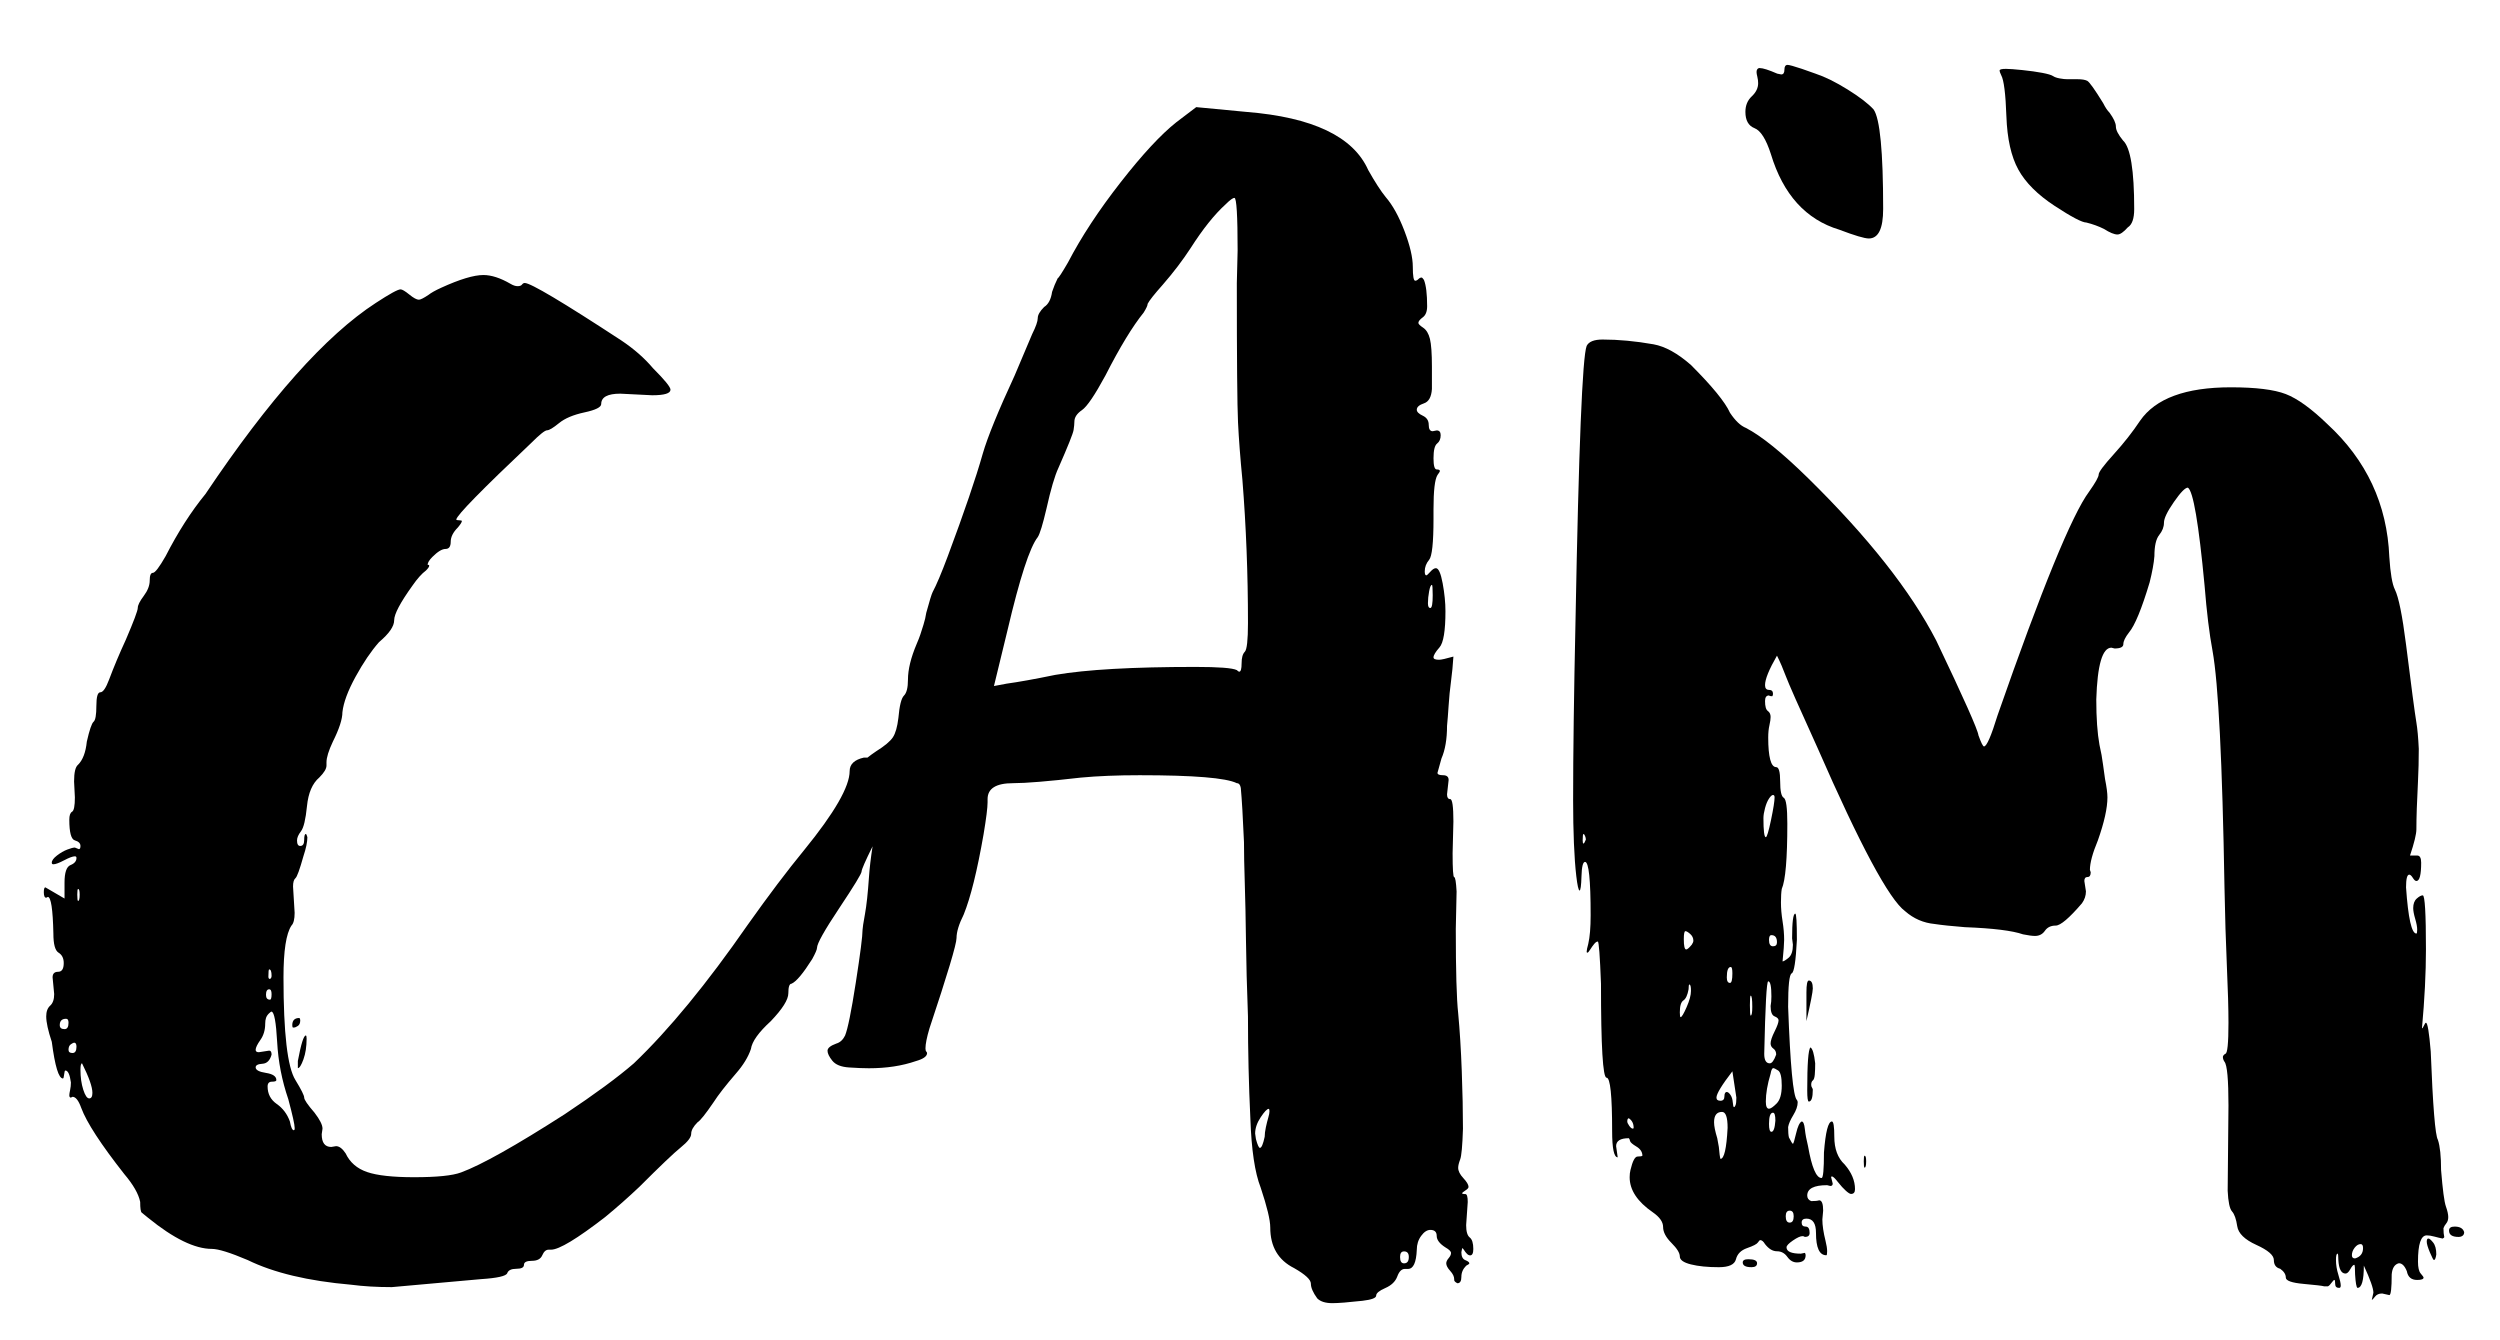
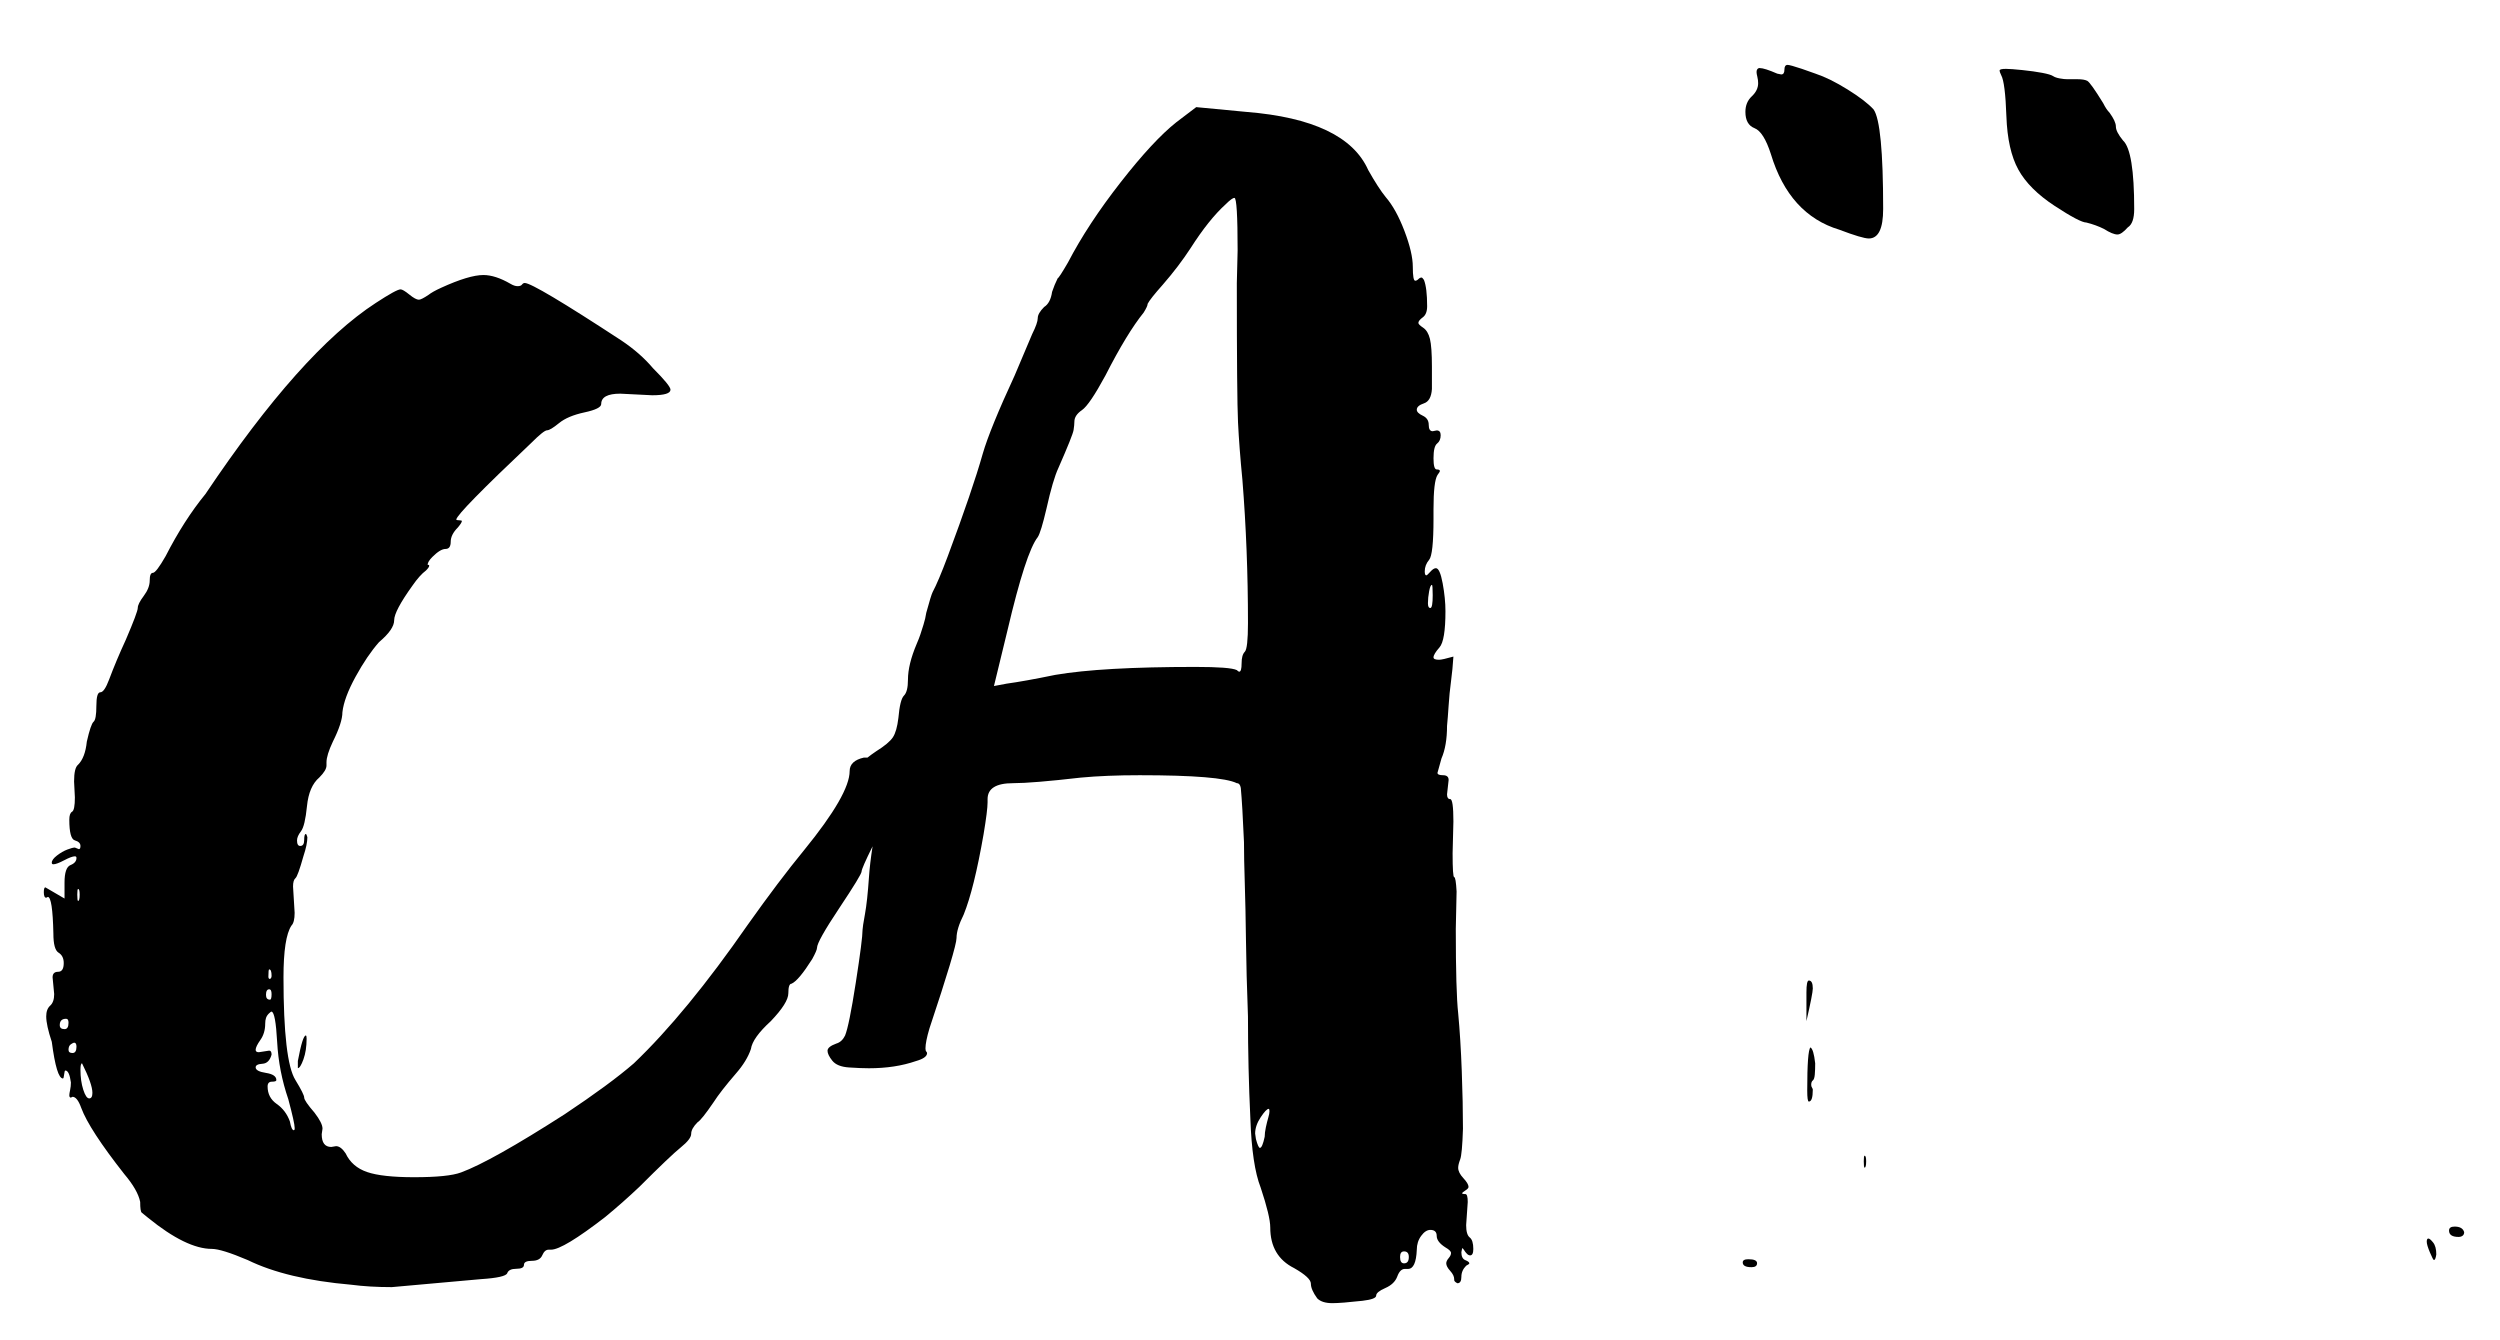
<svg xmlns="http://www.w3.org/2000/svg" version="1.1" id="Layer_1" x="0px" y="0px" viewBox="0 0 640 343" style="enable-background:new 0 0 640 343;" xml:space="preserve">
  <g>
    <path d="M77.677,271.202c0.54-1.495,0.815-3.262,0.815-5.3c0-0.54-0.071-0.815-0.204-0.815c-0.543,0-1.223,2.174-2.038,6.523v1.835   C76.658,273.445,77.133,272.701,77.677,271.202z" />
-     <path d="M76.862,261.213c0-0.272-0.072-0.476-0.204-0.612c-1.223,0-1.835,0.612-1.835,1.835c0,0.408,0.068,0.612,0.204,0.612h0.204   c0.271,0,0.611-0.132,1.019-0.408C76.658,262.368,76.862,261.896,76.862,261.213z" />
    <path d="M375.334,313.629l0.408-5.912c0-1.355-0.204-2.038-0.612-2.038h-0.204c-0.408,0-0.612-0.068-0.612-0.204   c0-0.132,0.271-0.373,0.815-0.713c0.54-0.336,0.815-0.642,0.815-0.917c0-0.54-0.442-1.291-1.325-2.242   c-0.887-0.948-1.325-1.835-1.325-2.65c0-0.54,0.17-1.253,0.51-2.14c0.337-0.883,0.578-3.496,0.714-7.848   c0-4.349-0.102-9.275-0.306-14.779c-0.204-5.504-0.509-10.427-0.917-14.779c-0.408-3.669-0.612-10.872-0.612-21.608l0.204-9.581   c-0.136-2.446-0.34-3.669-0.612-3.669c-0.276,0-0.408-2.039-0.408-6.116l0.204-8.154c0-3.802-0.275-5.708-0.815-5.708   c-0.543,0-0.815-0.408-0.815-1.223l0.408-3.669c0-0.815-0.479-1.223-1.427-1.223c-0.951,0-1.427-0.204-1.427-0.612l1.019-3.669   c0.948-2.171,1.427-4.961,1.427-8.358c0.133-1.355,0.272-3.088,0.408-5.198c0.133-2.106,0.337-4.179,0.612-6.217   c0.272-2.038,0.476-4.145,0.612-6.319c-1.906,0.543-3.129,0.815-3.669,0.815c-0.951,0-1.427-0.204-1.427-0.612   c0-0.54,0.51-1.393,1.529-2.548c1.019-1.152,1.529-4.247,1.529-9.275c0-2.171-0.237-4.553-0.713-7.135   c-0.479-2.579-1.053-3.873-1.733-3.873c-0.408,0-0.887,0.305-1.427,0.917c-0.543,0.611-0.887,0.917-1.019,0.917   c-0.275,0-0.408-0.336-0.408-1.019c0-1.087,0.374-2.069,1.121-2.956c0.744-0.883,1.121-4.383,1.121-10.498v-2.446   c0-4.757,0.336-7.675,1.019-8.766c0.408-0.54,0.612-0.883,0.612-1.019c0-0.272-0.275-0.408-0.815-0.408   c-0.543,0-0.815-0.948-0.815-2.854c0-2.038,0.305-3.292,0.917-3.771c0.611-0.475,0.917-1.189,0.917-2.14   c0-0.815-0.339-1.223-1.019-1.223l-1.019,0.204c-0.683,0-1.019-0.54-1.019-1.631c0-1.087-0.51-1.865-1.529-2.344   c-1.019-0.476-1.529-0.985-1.529-1.529c0-0.68,0.612-1.223,1.835-1.631c1.224-0.407,1.903-1.631,2.039-3.669v-5.708   c0-3.394-0.174-5.776-0.51-7.135c-0.34-1.356-0.918-2.31-1.733-2.854c-0.815-0.54-1.223-0.948-1.223-1.223   c0-0.408,0.374-0.883,1.121-1.427c0.744-0.54,1.121-1.495,1.121-2.854c0-3.126-0.275-5.368-0.815-6.727   c-0.276-0.408-0.479-0.612-0.612-0.612c-0.275,0-0.543,0.136-0.815,0.408c-0.275,0.275-0.543,0.408-0.815,0.408   c-0.408,0-0.612-1.189-0.612-3.567c0-2.375-0.713-5.432-2.14-9.173c-1.426-3.738-3.027-6.625-4.79-8.664   c-1.223-1.495-2.722-3.802-4.485-6.931c-3.805-8.562-14.201-13.522-31.189-14.881l-12.843-1.223l-5.096,3.873   c-3.945,3.129-8.698,8.256-14.27,15.391c-5.575,7.135-10.06,13.964-13.454,20.487c-1.498,2.582-2.378,3.945-2.65,4.077   c-0.544,1.09-1.019,2.242-1.427,3.465c-0.276,1.906-0.952,3.193-2.039,3.873c-1.091,1.091-1.631,2.039-1.631,2.854   s-0.479,2.174-1.427,4.077l-4.485,10.6c-4.213,9.105-6.931,15.767-8.154,19.977c-1.766,6.252-4.759,15.017-8.969,26.297   c-1.631,4.352-2.925,7.41-3.873,9.173c-0.275,0.543-0.816,2.314-1.631,5.3c-0.136,0.952-0.378,1.971-0.714,3.058   c-0.339,1.09-0.611,1.936-0.815,2.548c-0.203,0.611-0.509,1.396-0.917,2.344c-1.498,3.537-2.242,6.594-2.242,9.173   c0,2.039-0.339,3.397-1.019,4.077c-0.683,0.683-1.155,2.582-1.427,5.708c-0.275,2.313-0.747,3.975-1.427,4.994   c-0.683,1.019-2.11,2.211-4.281,3.567c-0.821,0.548-1.537,1.079-2.193,1.599h-0.911c-2.446,0.543-3.669,1.702-3.669,3.465   c0,3.944-3.873,10.671-11.619,20.181c-4.352,5.3-9.173,11.691-14.473,19.162c-10.468,15.085-20.182,26.908-29.151,35.47   c-4.077,3.536-9.989,7.882-17.735,13.046c-12.507,8.021-21.337,12.978-26.501,14.881c-2.174,0.815-6.187,1.223-12.027,1.223   c-5.436,0-9.448-0.438-12.027-1.325c-2.582-0.883-4.417-2.476-5.504-4.79c-0.815-1.223-1.631-1.835-2.446-1.835l-1.223,0.204   c-1.631,0-2.446-1.088-2.446-3.262l0.204-1.427c0-0.948-0.683-2.31-2.039-4.077c-1.767-2.038-2.65-3.329-2.65-3.873   c0-0.54-0.747-2.039-2.242-4.485c-2.039-3.262-3.058-12.027-3.058-26.297c0-6.795,0.68-11.211,2.039-13.25   c0.54-0.541,0.815-1.631,0.815-3.262l-0.408-6.727c0-1.087,0.204-1.8,0.612-2.14c0.407-0.336,1.087-2.209,2.038-5.606   c0.679-2.038,1.019-3.669,1.019-4.892c-0.136-0.54-0.275-0.815-0.408-0.815c-0.275,0-0.408,0.51-0.408,1.529   s-0.34,1.529-1.019,1.529c-0.543,0-0.815-0.476-0.815-1.427c0-0.679,0.336-1.457,1.019-2.344c0.68-0.883,1.189-3.024,1.529-6.421   c0.337-3.394,1.393-5.841,3.16-7.339c1.223-1.223,1.835-2.243,1.835-3.058v-0.815c0-1.223,0.54-2.986,1.631-5.3   c1.631-3.261,2.446-5.775,2.446-7.542c0.272-2.446,1.393-5.47,3.364-9.071c1.968-3.597,3.976-6.553,6.014-8.867   c2.579-2.171,3.873-4.043,3.873-5.606c0-1.559,1.56-4.515,4.689-8.867c1.223-1.763,2.374-3.058,3.465-3.873   c0.54-0.54,0.815-0.948,0.815-1.223c0-0.133-0.072-0.204-0.204-0.204h-0.204c0-0.54,0.408-1.223,1.223-2.038   c1.356-1.356,2.477-2.039,3.364-2.039c0.883,0,1.325-0.612,1.325-1.835c0-1.223,0.612-2.446,1.835-3.669   c0.679-0.816,1.019-1.356,1.019-1.631c0-0.133-0.237-0.204-0.713-0.204c-0.479,0-0.713-0.068-0.713-0.204   c0.133-1.088,6.523-7.611,19.162-19.57c2.171-2.171,3.533-3.262,4.077-3.262c0.54,0,1.56-0.612,3.058-1.835   c1.495-1.223,3.669-2.14,6.523-2.752c2.854-0.611,4.281-1.325,4.281-2.14c0-1.763,1.63-2.65,4.892-2.65l8.154,0.408   c3.126,0,4.689-0.476,4.689-1.427c0-0.68-1.499-2.514-4.485-5.504c-2.174-2.579-4.892-4.961-8.154-7.135   c-14.953-9.785-23.171-14.677-24.666-14.677c-0.275,0-0.509,0.136-0.713,0.408c-0.204,0.275-0.581,0.408-1.121,0.408   c-0.544,0-1.155-0.204-1.835-0.612c-2.582-1.495-4.892-2.242-6.931-2.242c-2.446,0-6.047,1.091-10.804,3.262   c-1.499,0.683-2.583,1.295-3.262,1.835c-1.223,0.815-2.038,1.223-2.446,1.223c-0.543,0-1.359-0.438-2.446-1.325   c-1.09-0.883-1.834-1.325-2.242-1.325c-0.683,0-2.786,1.155-6.319,3.465c-12.775,8.29-27.316,24.598-43.624,48.924   c-3.669,4.484-7.066,9.784-10.192,15.9c-1.631,2.854-2.722,4.281-3.262,4.281c-0.543,0-0.815,0.646-0.815,1.937   c0,1.294-0.51,2.619-1.529,3.975c-1.019,1.359-1.529,2.378-1.529,3.058c0,0.683-1.02,3.397-3.058,8.154   c-1.631,3.536-3.058,6.93-4.281,10.192c-0.815,2.175-1.562,3.262-2.242,3.262c-0.683,0-1.019,1.155-1.019,3.465   c0,2.314-0.237,3.669-0.713,4.077c-0.479,0.407-1.054,2.11-1.733,5.096c-0.275,2.722-1.019,4.689-2.242,5.912   c-0.683,0.544-1.019,1.971-1.019,4.281l0.204,4.077c0,2.174-0.237,3.397-0.713,3.669c-0.479,0.276-0.713,0.952-0.713,2.039   c0,3.261,0.476,5.028,1.427,5.3c0.948,0.275,1.427,0.747,1.427,1.427c0,0.543-0.136,0.815-0.408,0.815l-1.019-0.408   c-0.408,0-1.054,0.174-1.937,0.51c-0.887,0.34-1.767,0.849-2.65,1.529c-0.887,0.683-1.325,1.295-1.325,1.835   c0,0.276,0.133,0.408,0.408,0.408c0.54,0,1.458-0.336,2.752-1.019c1.291-0.679,2.208-1.019,2.752-1.019   c0.272,0,0.408,0.136,0.408,0.408c0,0.816-0.51,1.427-1.529,1.835c-1.019,0.408-1.529,1.906-1.529,4.485v4.077l-4.892-2.854   c-0.275,0-0.408,0.408-0.408,1.223c0,0.951,0.204,1.427,0.612,1.427l0.408-0.204c0.815,0,1.291,3.129,1.427,9.377   c0,2.721,0.438,4.352,1.325,4.892c0.883,0.544,1.325,1.427,1.325,2.65c0,1.498-0.479,2.242-1.427,2.242   c-0.951,0-1.427,0.479-1.427,1.427l0.408,4.281c0,1.359-0.339,2.344-1.019,2.956c-0.683,0.612-1.019,1.529-1.019,2.752   c0,1.498,0.476,3.669,1.427,6.523c0.815,6.251,1.763,9.377,2.854,9.377c0.133,0,0.235-0.336,0.306-1.019   c0.068-0.679,0.17-1.019,0.306-1.019c0.68,0,1.152,1.019,1.427,3.058c0,0.683-0.072,1.325-0.204,1.937   c-0.136,0.612-0.204,1.053-0.204,1.325c0,0.408,0.133,0.612,0.408,0.612l0.408-0.204c0.815,0,1.559,0.951,2.242,2.854   c1.356,3.67,5.025,9.31,11.008,16.92c2.31,2.722,3.669,5.097,4.077,7.135c0,1.631,0.133,2.548,0.408,2.752   c0.272,0.204,0.816,0.645,1.631,1.325c6.523,5.3,11.956,7.95,16.308,7.95c1.631,0,4.688,0.948,9.173,2.854   c6.656,3.261,15.493,5.368,26.501,6.319c3.125,0.408,6.591,0.612,10.396,0.612l22.824-2.044c4.209-0.275,6.452-0.785,6.727-1.529   c0.272-0.747,1.05-1.121,2.344-1.121c1.291,0,1.937-0.339,1.937-1.019c0-0.683,0.679-1.019,2.038-1.019   c1.356,0,2.242-0.479,2.65-1.427c0.408-0.951,0.948-1.427,1.631-1.427h0.612c2.039,0,6.656-2.786,13.862-8.358   c3.126-2.578,6.045-5.164,8.766-7.746c5.3-5.301,8.833-8.664,10.6-10.091c1.763-1.426,2.65-2.578,2.65-3.465   c0-0.884,0.54-1.865,1.631-2.956c0.68-0.407,2.039-2.106,4.077-5.096c1.223-1.903,3.126-4.349,5.708-7.339   c1.902-2.171,3.19-4.281,3.873-6.319c0.272-1.903,1.967-4.281,5.096-7.135c2.987-3.126,4.485-5.504,4.485-7.135   c0-1.631,0.271-2.446,0.815-2.446c1.223-0.54,2.986-2.65,5.3-6.319c0.815-1.495,1.223-2.446,1.223-2.854   c0-1.088,1.903-4.485,5.708-10.193c3.802-5.708,5.708-8.833,5.708-9.377c0-0.486,0.939-2.639,2.809-6.424   c-0.456,2.918-0.768,5.584-0.931,7.987c-0.275,4.009-0.611,7.135-1.019,9.377c-0.408,2.242-0.612,3.567-0.612,3.975   c0,1.631-0.581,6.149-1.733,13.556c-1.152,7.41-2.069,11.925-2.752,13.556c-0.54,1.091-1.291,1.767-2.242,2.039   c-1.495,0.544-2.242,1.155-2.242,1.835c0,0.683,0.407,1.528,1.223,2.548c0.816,1.02,2.242,1.6,4.281,1.733   c2.038,0.136,3.737,0.204,5.096,0.204c4.485,0,8.49-0.612,12.027-1.835c1.903-0.541,2.854-1.224,2.854-2.039   c0-0.133-0.072-0.272-0.204-0.408c-0.136-0.132-0.204-0.407-0.204-0.815c0-1.087,0.336-2.782,1.019-5.096   c4.617-13.862,6.931-21.574,6.931-23.137c0-1.56,0.612-3.568,1.835-6.014c1.763-4.349,3.465-11.212,5.096-20.589   c0.679-4.077,1.019-6.795,1.019-8.154v-0.815c0-2.718,2.171-4.077,6.523-4.077c3.261,0,9.037-0.476,17.327-1.427   c4.349-0.408,9.377-0.612,15.085-0.612c13.862,0,22.149,0.683,24.87,2.039c0.54,0,0.883,0.408,1.019,1.223   c0.271,2.854,0.54,7.475,0.815,13.862c0,2.854,0.068,6.353,0.204,10.498c0.133,4.148,0.235,9.041,0.306,14.677   c0.068,5.64,0.235,12.129,0.51,19.468c0,8.837,0.204,17.531,0.612,26.093c0.272,8.022,1.152,13.933,2.65,17.735   c1.631,4.893,2.446,8.29,2.446,10.193c0,4.892,2.039,8.358,6.116,10.396c2.854,1.631,4.281,2.956,4.281,3.975   c0,1.019,0.54,2.273,1.631,3.771c0.815,0.815,2.106,1.223,3.873,1.223c1.495,0,4.077-0.204,7.749-0.612   c2.31-0.275,3.465-0.713,3.465-1.325s0.781-1.257,2.344-1.937c1.56-0.683,2.579-1.665,3.058-2.956   c0.476-1.295,1.122-1.937,1.937-1.937h0.815c1.355,0,2.106-1.63,2.242-4.892c0-1.355,0.374-2.548,1.121-3.567   c0.744-1.019,1.529-1.529,2.344-1.529c1.087,0,1.631,0.51,1.631,1.529s0.744,2.008,2.242,2.956   c0.948,0.544,1.427,1.019,1.427,1.427c0,0.408-0.204,0.846-0.612,1.325c-0.408,0.476-0.612,0.917-0.612,1.325   c0,0.541,0.336,1.19,1.019,1.937c0.679,0.744,1.019,1.457,1.019,2.14v0.204c0,0.271,0.271,0.54,0.815,0.815   c0.679,0,1.019-0.544,1.019-1.631c0-1.091,0.408-2.039,1.223-2.854c0.54-0.276,0.815-0.48,0.815-0.612   c0-0.275-0.339-0.543-1.019-0.815c-0.683-0.276-1.019-0.952-1.019-2.039l0.204-1.019c0.133,0,0.306,0.174,0.51,0.51   c0.203,0.339,0.438,0.645,0.713,0.917c0.271,0.275,0.54,0.408,0.815,0.408c0.54,0,0.815-0.54,0.815-1.631   c0-1.495-0.305-2.477-0.917-2.956C375.64,316.313,375.334,315.26,375.334,313.629z M16.522,263.456   c-0.816,0-1.223-0.336-1.224-1.019c0-1.087,0.54-1.631,1.631-1.631c0.408,0,0.612,0.339,0.612,1.019   C17.541,262.916,17.202,263.456,16.522,263.456z M18.56,269.571c-0.683,0-1.019-0.271-1.02-0.815c0-0.68,0.204-1.152,0.612-1.427   c0.407-0.272,0.679-0.408,0.815-0.408c0.408,0,0.612,0.34,0.612,1.019C19.579,269.031,19.24,269.571,18.56,269.571z    M19.987,230.636c-0.136,0-0.204-0.54-0.204-1.631c0-0.948,0.068-1.427,0.204-1.427c0.272,0,0.408,0.479,0.408,1.427   C20.395,230.096,20.259,230.636,19.987,230.636z M22.841,281.191c-0.543,0-1.053-0.744-1.53-2.242   c-0.479-1.495-0.713-3.19-0.713-5.096c0-1.087,0.133-1.631,0.408-1.631c1.763,3.536,2.65,6.047,2.65,7.542   C23.656,280.715,23.381,281.191,22.841,281.191z M68.911,248.167c0.408,0,0.612,0.544,0.612,1.631c0,0.407-0.136,0.682-0.408,0.815   c-0.275,0-0.408-0.203-0.408-0.611C68.707,248.779,68.775,248.167,68.911,248.167z M68.911,253.264   c0.408,0,0.612,0.408,0.612,1.223c0,0.951-0.136,1.427-0.408,1.427c-0.683,0-1.019-0.408-1.019-1.223   C68.096,253.743,68.367,253.264,68.911,253.264z M75.435,289.141l-0.204,0.204c-0.408,0-0.748-0.744-1.018-2.242   c-0.683-1.903-1.805-3.394-3.364-4.485c-1.563-1.087-2.344-2.579-2.344-4.485c0-0.815,0.374-1.223,1.121-1.223   c0.744,0,1.121-0.133,1.121-0.408c0-0.948-0.887-1.56-2.65-1.835c-1.767-0.272-2.65-0.744-2.65-1.427   c0-0.54,0.578-0.846,1.733-0.917c1.151-0.068,1.936-0.846,2.344-2.344c0-0.679-0.204-1.019-0.612-1.019l-2.65,0.408   c-0.543,0-0.815-0.204-0.815-0.612c0-0.54,0.408-1.393,1.223-2.548c0.815-1.152,1.223-2.548,1.223-4.179   c0-0.54,0.068-1.019,0.204-1.427c0.132-0.407,0.373-0.781,0.713-1.121c0.336-0.337,0.577-0.51,0.713-0.51   c0.68,0.136,1.152,2.721,1.427,7.746c0.272,5.028,1.223,9.92,2.854,14.677c1.087,4.077,1.631,6.524,1.631,7.339V289.141z    M318.666,166.858c-0.543,0.544-0.815,1.529-0.815,2.956s-0.204,2.14-0.612,2.14c-0.136,0-0.34-0.133-0.612-0.408   c-1.09-0.54-4.62-0.815-10.6-0.815c-16.037,0-27.999,0.683-35.878,2.039c-5.3,1.09-9.449,1.834-12.435,2.242l-3.262,0.612   l3.467-14.272c3.125-13.318,5.707-21.268,7.746-23.85c0.54-0.816,1.291-3.262,2.242-7.339c1.087-4.892,2.107-8.358,3.058-10.396   c2.446-5.572,3.737-8.796,3.873-9.683c0.133-0.883,0.204-1.596,0.204-2.14c0-1.087,0.643-2.069,1.937-2.956   c1.291-0.883,3.293-3.839,6.014-8.867c3.669-7.203,6.931-12.567,9.785-16.104c0.679-1.087,1.019-1.834,1.019-2.242   c0.408-0.815,1.699-2.446,3.873-4.892c2.718-3.126,5.096-6.248,7.135-9.377c3.125-4.893,6.115-8.63,8.969-11.212   c1.087-1.087,1.834-1.631,2.242-1.631c0.54,0,0.815,4.485,0.815,13.454l-0.204,8.358c0,19.57,0.102,31.464,0.306,35.674   c0.204,4.213,0.577,9.105,1.121,14.677c0.948,11.823,1.427,24.054,1.427,36.693C319.481,163.872,319.206,166.318,318.666,166.858z    M324.679,286.111c-0.204,0.683-0.408,1.498-0.612,2.446c-0.204,0.951-0.306,1.766-0.306,2.446   c-0.408,1.906-0.815,2.854-1.223,2.854c-0.275,0-0.611-0.744-1.018-2.243l-0.204-1.427c0-1.356,0.476-2.752,1.427-4.179   c0.947-1.427,1.63-2.14,2.038-2.14c0.133,0,0.204,0.204,0.204,0.612C324.985,284.888,324.883,285.431,324.679,286.111z    M359.435,323.415c-0.683,0-1.019-0.544-1.019-1.631c0-0.948,0.336-1.427,1.019-1.427c0.815,0,1.223,0.479,1.223,1.427   C360.658,322.871,360.25,323.415,359.435,323.415z M366.162,155.646c-0.408,0-0.612-0.407-0.611-1.223   c0-0.948,0.102-1.967,0.306-3.058c0.203-1.087,0.438-1.631,0.713-1.631c0.133,0,0.204,0.887,0.204,2.65   C366.774,154.559,366.57,155.646,366.162,155.646z" />
    <path d="M464.587,275.069c0.068-0.816,0.102-1.763,0.102-2.854c-0.272-2.446-0.679-3.802-1.223-4.077   c-0.543,0.544-0.815,4.213-0.815,11.008c0,1.906,0.136,2.854,0.408,2.854c0.679,0,1.019-1.02,1.018-3.058   c0-0.133-0.068-0.306-0.204-0.51c-0.136-0.203-0.204-0.438-0.204-0.713c0-0.54,0.136-0.917,0.408-1.121   C464.349,276.394,464.519,275.885,464.587,275.069z" />
    <path d="M463.059,251.014c-0.408,0-0.612,1.019-0.612,3.058v7.339c1.087-4.757,1.631-7.543,1.631-8.359   C464.078,251.697,463.739,251.014,463.059,251.014z" />
    <path d="M628.381,314.004c-0.951,0-1.427,0.339-1.427,1.019c0,1.091,0.815,1.631,2.446,1.631c0.408,0,0.748-0.102,1.019-0.306   c0.272-0.204,0.408-0.509,0.408-0.917C630.555,314.483,629.74,314.004,628.381,314.004z" />
-     <path d="M624.916,299.538c0-3.533-0.271-6.115-0.815-7.746c-0.68-1.087-1.291-8.629-1.835-22.627   c-0.408-4.893-0.815-7.339-1.223-7.339c-0.136,0-0.306,0.237-0.51,0.713c-0.204,0.479-0.374,0.713-0.51,0.713   c0.679-7.471,1.019-14.198,1.019-20.181c0-9.241-0.271-13.862-0.815-13.862c-0.408,0-0.917,0.275-1.529,0.815   c-0.611,0.543-0.917,1.359-0.917,2.446c0,0.683,0.17,1.6,0.51,2.752c0.34,1.155,0.51,2.072,0.51,2.752   c0,0.683-0.068,1.019-0.204,1.019c-1.223,0-2.106-3.941-2.65-11.823c0-2.171,0.271-3.262,0.815-3.262   c0.271,0,0.577,0.275,0.917,0.815c0.339,0.543,0.645,0.815,0.917,0.815c0.815,0,1.223-1.56,1.223-4.689   c0-1.223-0.339-1.835-1.019-1.835h-1.835c1.087-3.262,1.631-5.504,1.631-6.727c0-2.986,0.136-7.063,0.408-12.231   c0.136-2.718,0.204-5.504,0.204-8.358c-0.136-2.854-0.34-5.096-0.612-6.727c-0.408-2.446-1.291-9.102-2.65-19.977   c-0.951-7.471-1.903-12.16-2.854-14.066c-0.68-1.356-1.155-4.145-1.427-8.358c-0.543-13.454-5.843-24.798-15.9-34.043   c-4.077-3.941-7.61-6.489-10.6-7.644c-2.99-1.152-7.679-1.733-14.066-1.733c-11.552,0-19.298,2.854-23.239,8.562   c-1.903,2.854-4.145,5.708-6.727,8.562s-3.873,4.586-3.873,5.198s-0.815,2.073-2.446,4.383   c-4.349,5.844-12.163,24.941-23.443,57.282c-1.63,5.3-2.785,7.95-3.465,7.95c-0.272,0-0.747-0.948-1.427-2.854   c-0.136-1.355-3.737-9.445-10.804-24.258c-6.523-12.638-17.463-26.5-32.82-41.585c-6.659-6.524-11.959-10.805-15.9-12.843   c-1.359-0.54-2.718-1.835-4.077-3.873c-1.223-2.718-4.553-6.795-9.989-12.231c-3.398-2.986-6.591-4.756-9.581-5.3   c-4.62-0.815-8.969-1.223-13.046-1.223c-2.174,0-3.533,0.544-4.077,1.631c-1.087,2.721-2.039,26.164-2.854,70.328   c-0.408,18.754-0.612,34.114-0.612,46.07c0,3.945,0.068,7.576,0.204,10.906c0.136,3.333,0.34,6.15,0.612,8.46   c0.271,2.313,0.543,3.536,0.815,3.669c0.272,0,0.442-1.223,0.51-3.669c0.068-2.446,0.373-3.669,0.917-3.669   c0.951,0,1.427,4.556,1.427,13.658c0,3.129-0.204,5.576-0.612,7.339c-0.272,0.951-0.408,1.63-0.408,2.038   c0,0.136,0.068,0.204,0.204,0.204c0.135,0,0.373-0.271,0.713-0.815c0.339-0.54,0.679-1.019,1.019-1.427   c0.339-0.408,0.645-0.612,0.917-0.612c0.271,0,0.543,3.601,0.815,10.804c0,16.036,0.476,24.054,1.427,24.054   s1.427,4.556,1.427,13.658c0,4.485,0.476,6.727,1.427,6.727l-0.408-2.854c0-1.356,1.088-2.039,3.262-2.039   c0.136,0.135,0.238,0.377,0.306,0.713c0.068,0.34,0.612,0.815,1.631,1.427c1.019,0.611,1.529,1.396,1.529,2.344   c-0.136,0.136-0.543,0.204-1.223,0.204s-1.291,1.155-1.835,3.465c-0.136,0.544-0.204,1.155-0.204,1.835   c0,3.261,1.971,6.251,5.912,8.969c1.767,1.223,2.65,2.48,2.65,3.771c0,1.294,0.713,2.65,2.14,4.077s2.14,2.582,2.14,3.465   c0,0.887,0.951,1.563,2.854,2.039c1.903,0.479,4.281,0.713,7.135,0.713c2.582,0,4.043-0.679,4.383-2.038   c0.34-1.356,1.291-2.31,2.854-2.854c1.563-0.54,2.48-1.019,2.752-1.427c0.272-0.408,0.476-0.612,0.612-0.612   c0.408,0,0.815,0.339,1.223,1.019c0.952,1.223,1.971,1.835,3.058,1.835c1.087,0,1.97,0.479,2.65,1.427   c0.679,0.951,1.495,1.427,2.446,1.427c1.495,0,2.242-0.612,2.242-1.835c0-0.272-0.068-0.476-0.204-0.612l-1.019,0.204   c-2.446,0-3.669-0.54-3.669-1.631c0-0.408,0.544-0.986,1.631-1.733c1.087-0.744,1.902-1.121,2.446-1.121   c0.272,0,0.476,0.071,0.612,0.204c0.815,0,1.223-0.336,1.223-1.019c0-1.087-0.34-1.631-1.019-1.631s-1.019-0.336-1.019-1.019   c0-0.679,0.408-1.019,1.223-1.019c1.631,0,2.446,1.223,2.446,3.669c0,3.805,0.883,5.708,2.65,5.708   c0.136,0,0.204-0.336,0.204-1.019c0-0.679-0.136-1.559-0.408-2.65c-0.543-2.171-0.815-4.006-0.815-5.504l0.204-2.242   c0-1.763-0.34-2.65-1.019-2.65c-0.408,0.136-1.088,0.204-2.039,0.204c-0.679-0.272-1.019-0.744-1.019-1.427   c0-1.763,1.699-2.65,5.096-2.65l0.815,0.204c0.408,0,0.612-0.204,0.612-0.612l-0.408-1.631c0-0.133,0.068-0.204,0.204-0.204   c0.272,0,0.782,0.479,1.529,1.427c0.748,0.951,1.427,1.702,2.039,2.242c0.611,0.543,1.053,0.815,1.325,0.815   c0.679,0,1.019-0.408,1.019-1.223c0-2.171-0.883-4.28-2.65-6.319c-1.767-1.631-2.65-4.006-2.65-7.135   c0-2.579-0.204-3.873-0.612-3.873c-0.951,0-1.63,2.65-2.038,7.95c0,4.352-0.204,6.523-0.612,6.523   c-1.359,0-2.514-2.718-3.465-8.154c-0.407-1.631-0.679-3.089-0.815-4.383c-0.135-1.291-0.407-1.937-0.815-1.937   c-0.544,0.275-1.019,1.295-1.427,3.058c-0.407,1.767-0.679,2.65-0.815,2.65s-0.475-0.54-1.019-1.631   c-0.136-0.54-0.204-1.427-0.204-2.65c0.136-0.816,0.578-1.835,1.325-3.058c0.747-1.224,1.121-2.311,1.121-3.262   c0-0.272-0.068-0.476-0.204-0.612c-0.951-0.947-1.698-8.898-2.242-23.85c0-5.433,0.305-8.287,0.917-8.562   c0.612-0.272,1.053-3.126,1.325-8.562c0-4.485-0.136-6.727-0.408-6.727c-0.543,0-0.815,2.109-0.815,6.319l0.204,1.631   c0,1.631-0.374,2.752-1.121,3.364c-0.748,0.611-1.257,0.917-1.529,0.917c0.272-2.718,0.408-4.553,0.408-5.504   c0-1.494-0.136-3.088-0.408-4.79c-0.272-1.698-0.408-3.292-0.408-4.79c0-1.494,0.068-2.65,0.204-3.465   c0.951-2.171,1.427-7.747,1.427-16.716c0-4.077-0.305-6.285-0.917-6.625c-0.611-0.336-0.917-1.733-0.917-4.179   c0-2.446-0.34-3.669-1.019-3.669c-0.68,0-1.189-0.643-1.529-1.937c-0.34-1.291-0.51-3.16-0.51-5.606   c0-1.223,0.102-2.273,0.306-3.16c0.204-0.883,0.306-1.596,0.306-2.14c0-0.68-0.237-1.189-0.713-1.529   c-0.475-0.336-0.713-1.189-0.713-2.548c0-0.948,0.339-1.427,1.019-1.427c0.135,0.136,0.407,0.204,0.815,0.204   c0.136-0.133,0.204-0.337,0.204-0.612c0-0.679-0.34-1.019-1.019-1.019s-1.019-0.408-1.019-1.223c0-1.494,1.02-4.005,3.058-7.542   c0.815,1.631,1.562,3.363,2.242,5.198c0.68,1.834,3.397,7.984,8.154,18.448c10.871,24.869,18.346,38.803,22.423,41.789   c2.174,1.906,4.688,2.99,7.542,3.262c1.766,0.275,4.349,0.543,7.746,0.815c7.203,0.276,12.163,0.887,14.881,1.835   c1.359,0.275,2.378,0.408,3.058,0.408c1.087,0,1.936-0.438,2.548-1.325c0.612-0.883,1.529-1.325,2.752-1.325   c1.223,0,3.465-1.903,6.727-5.708c0.679-0.948,1.019-1.967,1.019-3.058l-0.408-2.65c0-0.679,0.271-1.019,0.815-1.019   c0.543,0,0.815-0.408,0.815-1.223l-0.204-0.612c0-1.763,0.68-4.28,2.039-7.542c1.631-4.617,2.446-8.287,2.446-11.008   c0-1.088-0.204-2.651-0.612-4.689c-0.136-0.815-0.306-2.038-0.51-3.669c-0.203-1.631-0.509-3.329-0.917-5.096   c-0.543-2.986-0.815-6.859-0.815-11.619c0.272-8.833,1.563-13.25,3.873-13.25l0.815,0.204c1.495,0,2.242-0.374,2.242-1.121   c0-0.744,0.476-1.733,1.427-2.956c1.495-1.764,3.262-6.045,5.3-12.843c0.679-2.718,1.087-4.96,1.223-6.727   c0-2.579,0.408-4.383,1.223-5.402c0.815-1.02,1.223-2.069,1.223-3.16c0-1.087,0.849-2.854,2.548-5.3   c1.698-2.446,2.887-3.669,3.567-3.669c1.359,0.816,2.786,9.174,4.281,25.074c0.544,6.799,1.224,12.367,2.039,16.716   c1.495,8.289,2.514,28.471,3.058,60.543c0.136,7.338,0.34,14.066,0.612,20.181s0.408,10.94,0.408,14.473   c0,5.3-0.271,7.95-0.815,7.95c-0.408,0.275-0.612,0.543-0.612,0.815c0,0.408,0.136,0.815,0.408,1.223   c0.679,0.816,1.019,4.556,1.019,11.212l-0.204,21.812c0.136,2.854,0.509,4.62,1.121,5.3c0.612,0.683,1.053,1.936,1.325,3.771   c0.271,1.834,1.902,3.434,4.892,4.79c2.99,1.359,4.485,2.65,4.485,3.873c0,1.223,0.544,1.97,1.631,2.242   c0.951,0.683,1.427,1.426,1.427,2.242c0,0.816,1.529,1.359,4.587,1.631c3.058,0.276,4.79,0.479,5.198,0.612h1.019   c0.271-0.132,0.577-0.438,0.917-0.917c0.34-0.475,0.578-0.713,0.714-0.713s0.204,0.339,0.204,1.019   c0,0.683,0.339,1.019,1.019,1.019c0.272,0,0.408-0.204,0.408-0.612c0-0.54-0.204-1.458-0.612-2.752   c-0.408-1.291-0.612-2.548-0.612-3.771c0-1.087,0.136-1.631,0.408-1.631c0.136,0,0.204,0.544,0.204,1.631   c0.136,2.313,0.748,3.465,1.835,3.465c0.408,0,0.815-0.374,1.223-1.121c0.407-0.744,0.747-1.121,1.019-1.121   c0.136,0,0.204,0.815,0.204,2.446c0.136,2.174,0.34,3.332,0.612,3.465c1.087,0,1.631-1.903,1.631-5.708   c1.631,3.537,2.446,5.844,2.446,6.931l-0.408,1.835c0.136,0,0.408-0.272,0.813-0.809c0.408-0.54,1.02-0.815,1.835-0.815   l1.835,0.408c0.408,0,0.612-1.763,0.612-5.3c0.136-1.631,0.748-2.579,1.835-2.854c0.816,0,1.495,0.683,2.039,2.039   c0.272,1.498,1.155,2.242,2.65,2.242c1.087,0,1.631-0.204,1.631-0.612c0-0.132-0.238-0.475-0.714-1.019   c-0.475-0.54-0.713-1.56-0.713-3.058c0-4.485,0.747-6.727,2.242-6.727c0.544,0,1.19,0.102,1.937,0.306   c0.747,0.204,1.46,0.377,2.14,0.51c0.272-0.133,0.408-0.272,0.408-0.408c-0.136-0.54-0.204-1.291-0.204-2.242   c0.136-0.408,0.374-0.815,0.714-1.223c0.34-0.408,0.51-0.948,0.51-1.631c0-0.68-0.204-1.597-0.612-2.752   C625.731,307.661,625.324,304.566,624.916,299.538z M405.369,215.952c-0.136,0-0.204-0.272-0.204-0.815   c0-1.087,0.068-1.631,0.204-1.631s0.272,0.174,0.408,0.51c0.136,0.339,0.204,0.645,0.204,0.917   C405.709,215.616,405.505,215.952,405.369,215.952z M418.008,288.93c-0.272,0-0.578-0.234-0.917-0.714   c-0.34-0.475-0.51-0.846-0.51-1.121c0-0.54,0.136-0.815,0.408-0.815c0.815,0.543,1.223,1.359,1.223,2.446   C418.212,288.862,418.144,288.93,418.008,288.93z M443.082,247.549c0.272,0,0.408,0.544,0.408,1.631   c0,1.631-0.204,2.446-0.612,2.446c-0.544,0-0.816-0.476-0.815-1.427C442.063,248.436,442.402,247.549,443.082,247.549z    M431.768,257.843c-0.748,1.702-1.257,2.548-1.529,2.548c-0.136,0-0.204-0.407-0.204-1.223c0-1.631,0.305-2.65,0.917-3.058   c0.612-0.408,1.053-1.356,1.325-2.854c0-0.815,0.068-1.223,0.204-1.223c0.272,0,0.408,0.544,0.408,1.631   C432.889,254.755,432.515,256.144,431.768,257.843z M433.093,241.841c-0.68,0.815-1.155,1.223-1.427,1.223   c-0.408,0-0.612-0.883-0.611-2.65c0-1.355,0.136-2.038,0.408-2.038c0.272,0,0.679,0.237,1.223,0.713   c0.543,0.479,0.815,1.053,0.815,1.733C433.501,241.097,433.365,241.433,433.093,241.841z M440.431,296.677   c-0.135-0.408-0.271-1.427-0.408-3.058l-0.408-2.242c-0.543-1.763-0.815-3.126-0.815-4.077c0-1.763,0.68-2.65,2.039-2.65   c0.951,0,1.427,1.359,1.427,4.077C441.994,294.027,441.382,296.677,440.431,296.677z M444.305,282.916   c-0.136,0.34-0.272,0.51-0.408,0.51c-0.136,0-0.238-0.407-0.305-1.224c-0.068-0.816-0.272-1.458-0.612-1.937   c-0.339-0.475-0.645-0.713-0.917-0.713c-0.408,0-0.612,0.377-0.612,1.121c0,0.747-0.339,1.121-1.019,1.121   c-0.679,0-1.019-0.271-1.019-0.815c0-0.948,1.359-3.19,4.077-6.727l1.019,6.727C444.509,281.931,444.441,282.58,444.305,282.916z    M448.178,259.984c-0.136,0-0.204-0.884-0.204-2.65c0-1.631,0.068-2.446,0.204-2.446c0.272,0,0.408,0.951,0.408,2.854   C448.586,259.24,448.45,259.984,448.178,259.984z M458.166,309.927c0.679,0,1.019,0.479,1.019,1.427   c0,1.091-0.34,1.631-1.019,1.631c-0.679,0-1.019-0.54-1.019-1.631C457.147,310.406,457.486,309.927,458.166,309.927z    M453.478,289.746c-0.408,0-0.612-0.68-0.612-2.038c0-1.903,0.339-2.854,1.019-2.854c0.408,0,0.612,0.682,0.612,2.038   C454.361,288.798,454.022,289.746,453.478,289.746z M456.128,277.922c0,2.175-0.442,3.704-1.325,4.587   c-0.884,0.887-1.529,1.325-1.937,1.325c-0.543,0-0.815-0.611-0.815-1.835c0-2.039,0.408-4.414,1.223-7.135   c0.136-0.815,0.34-1.291,0.612-1.427c0.272,0,0.713,0.204,1.325,0.612C455.822,274.457,456.128,275.751,456.128,277.922z    M455.312,261.207c0,0.544-0.339,1.498-1.019,2.854c-0.679,1.359-1.019,2.378-1.019,3.058c0,0.544,0.237,0.989,0.713,1.325   c0.476,0.34,0.714,0.849,0.714,1.529c-0.544,1.498-1.087,2.242-1.631,2.242c-0.951,0-1.427-0.816-1.426-2.446   c0.272-12.363,0.611-18.55,1.019-18.55c0.543,0,0.815,1.294,0.815,3.873c0,0.951-0.068,1.766-0.204,2.446   c0,1.498,0.339,2.378,1.019,2.65C454.972,260.463,455.312,260.799,455.312,261.207z M454.905,241.23   c0,0.683-0.34,1.019-1.019,1.019c-0.68,0-1.02-0.54-1.02-1.631c0-0.815,0.204-1.223,0.612-1.223   C454.429,239.395,454.905,240.007,454.905,241.23z M452.866,204.433c0.407-0.611,0.747-0.917,1.019-0.917   c0.272,0,0.408,0.204,0.408,0.612c0,0.952-0.305,2.888-0.917,5.81c-0.612,2.925-1.053,4.383-1.325,4.383   c-0.408,0-0.612-1.631-0.612-4.894c0-0.679,0.136-1.529,0.408-2.548C452.119,205.86,452.458,205.045,452.866,204.433z    M602.9,322.158c-0.544,0-0.815-0.272-0.815-0.815c0-0.68,0.237-1.325,0.713-1.937c0.476-0.611,0.985-0.917,1.529-0.917   c0.408,0,0.612,0.339,0.612,1.019C604.939,320.867,604.259,321.75,602.9,322.158z" />
-     <path d="M447.567,322.362c-0.951,0-1.427,0.275-1.427,0.815c0,0.815,0.747,1.223,2.242,1.223c0.951,0,1.427-0.336,1.427-1.019   C449.809,322.702,449.062,322.362,447.567,322.362z" />
+     <path d="M447.567,322.362c-0.951,0-1.427,0.275-1.427,0.815c0,0.815,0.747,1.223,2.242,1.223c0.951,0,1.427-0.336,1.427-1.019   C449.809,322.702,449.062,322.362,447.567,322.362" />
    <path d="M621.655,317.062c-0.272,0-0.408,0.275-0.408,0.815c0,0.544,0.271,1.461,0.815,2.752c0.543,1.295,0.883,1.937,1.019,1.937   c0.272,0,0.476-0.476,0.612-1.427c0-1.356-0.271-2.375-0.815-3.058C622.335,317.402,621.927,317.062,621.655,317.062z" />
    <path d="M477.328,295.861c-0.136,0-0.204,0.479-0.204,1.427c0,1.091,0.068,1.631,0.204,1.631c0.272,0,0.408-0.54,0.408-1.631   C477.736,296.34,477.6,295.861,477.328,295.861z" />
    <path d="M449.167,32.817c1.563,0.611,2.956,2.823,4.179,6.625c3.126,10.329,8.969,16.787,17.531,19.366   c3.941,1.498,6.455,2.242,7.542,2.242c2.446,0,3.669-2.514,3.669-7.543c0-14.677-0.815-23.167-2.446-25.481   c-1.359-1.495-3.567-3.19-6.625-5.096c-3.058-1.903-5.81-3.262-8.256-4.077l-3.465-1.223c-2.038-0.679-3.261-1.019-3.669-1.019   c-0.543,0-0.815,0.408-0.815,1.223s-0.271,1.223-0.815,1.223l-1.019-0.204c-2.175-0.948-3.67-1.427-4.485-1.427h-0.204   c-0.408,0.136-0.612,0.479-0.612,1.019c0,0.275,0.068,0.683,0.204,1.223c0.136,0.544,0.204,1.091,0.204,1.631   c0,1.224-0.544,2.345-1.631,3.364c-1.087,1.019-1.631,2.344-1.631,3.975C446.823,30.812,447.604,32.205,449.167,32.817z" />
    <path d="M513.637,29.759c0.204,5.779,1.223,10.328,3.058,13.658c1.835,3.333,4.926,6.421,9.275,9.275   c4.349,2.854,7.067,4.281,8.154,4.281c1.631,0.408,3.126,0.951,4.485,1.631c1.494,0.951,2.65,1.427,3.465,1.427   c0.68,0,1.563-0.612,2.651-1.835c1.087-0.68,1.631-2.243,1.631-4.689c0-9.917-0.951-15.764-2.854-17.531   c-1.223-1.495-1.835-2.68-1.835-3.567c0-0.883-0.544-2.069-1.631-3.567c-0.544-0.54-1.087-1.355-1.631-2.446   c-2.174-3.534-3.533-5.433-4.077-5.708c-0.543-0.272-1.359-0.408-2.446-0.408h-2.65c-0.544,0-1.19-0.068-1.937-0.204   c-0.748-0.133-1.325-0.337-1.733-0.612c-0.408-0.271-1.325-0.54-2.752-0.815c-1.427-0.271-3.125-0.509-5.096-0.713   c-1.971-0.204-3.364-0.306-4.179-0.306c-1.087,0-1.631,0.136-1.631,0.408c0,0.275,0.136,0.683,0.408,1.223   C512.991,20.484,513.433,23.983,513.637,29.759z" />
  </g>
</svg>